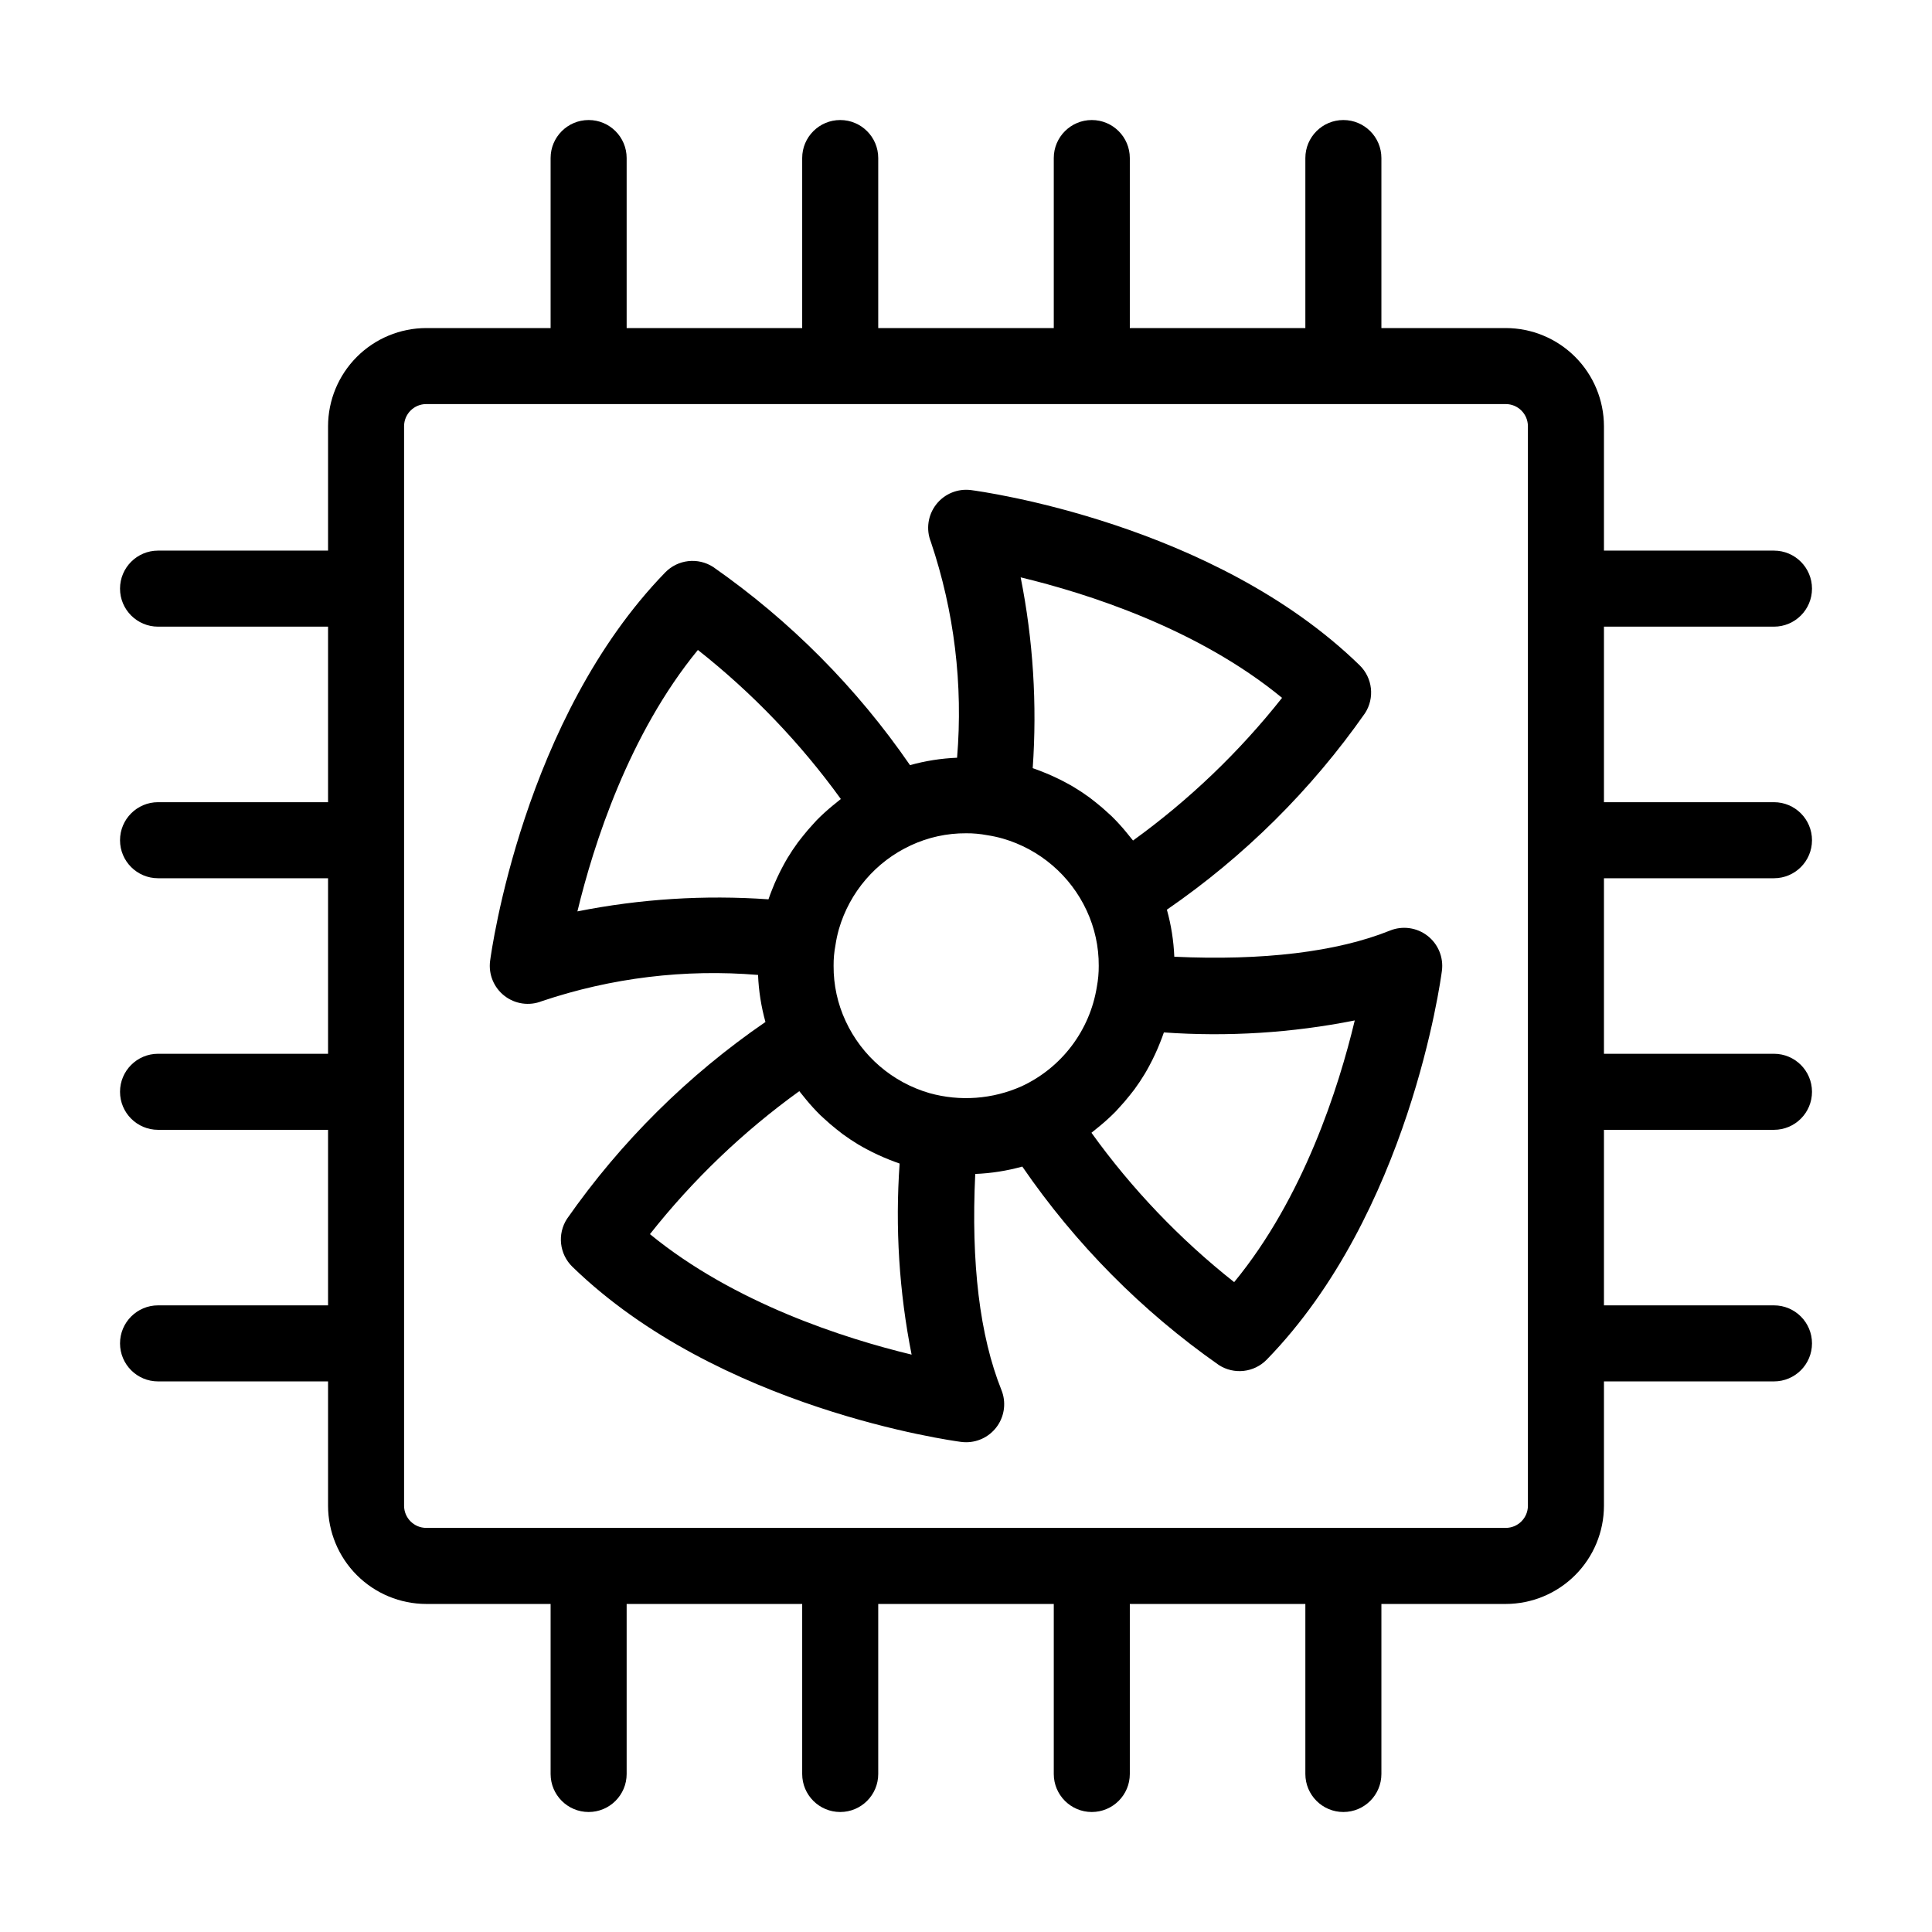
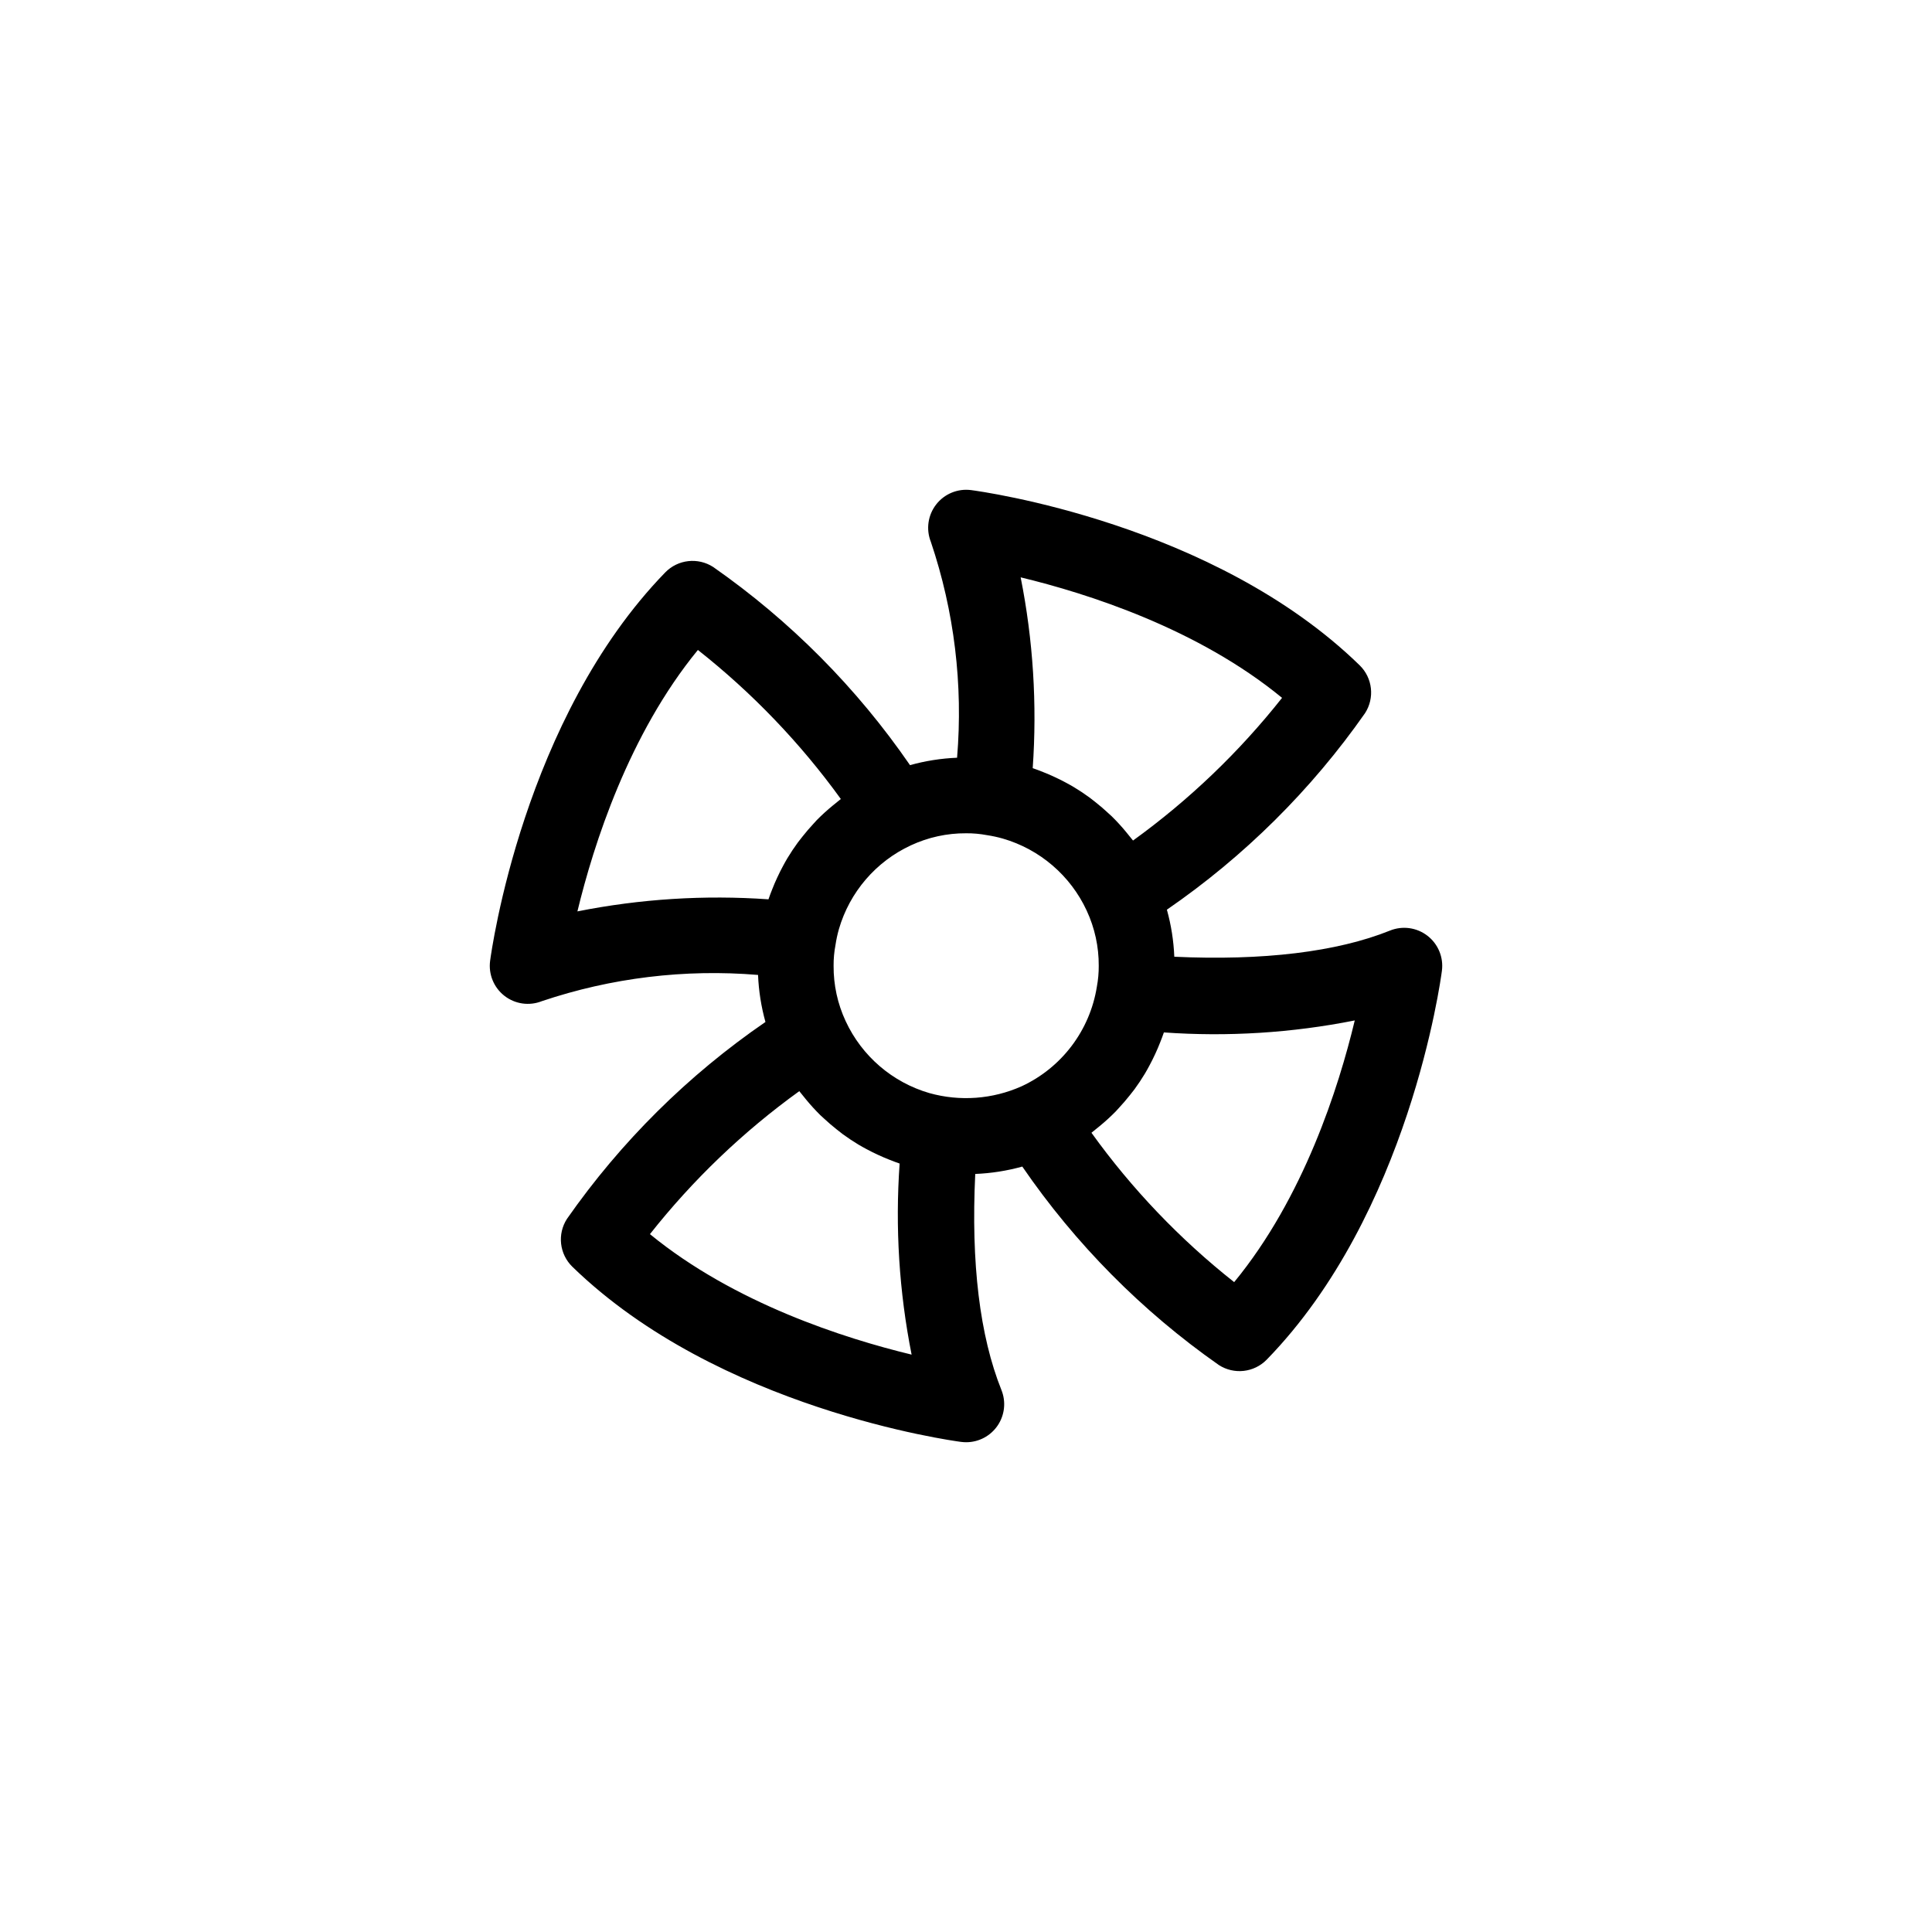
<svg xmlns="http://www.w3.org/2000/svg" fill="#000000" width="800px" height="800px" version="1.1" viewBox="144 144 512 512">
  <g>
-     <path d="m614.12 310.07c5.566 0 10.078-4.508 10.078-10.074 0-5.566-4.512-10.078-10.078-10.078h-45.055v-32.949c-0.008-6.898-2.754-13.516-7.633-18.398-4.879-4.879-11.496-7.625-18.398-7.633h-32.949v-45.055c0-5.562-4.512-10.074-10.078-10.074-5.562 0-10.074 4.512-10.074 10.074v45.055h-46.52v-45.055c0-5.562-4.512-10.074-10.074-10.074-5.566 0-10.078 4.512-10.078 10.074v45.055h-46.52v-45.055c0-5.562-4.512-10.074-10.074-10.074-5.566 0-10.078 4.512-10.078 10.074v45.055h-46.52v-45.055c0-5.562-4.508-10.074-10.074-10.074-5.566 0-10.078 4.512-10.078 10.074v45.055h-32.949c-6.898 0.008-13.516 2.754-18.398 7.633-4.879 4.883-7.625 11.5-7.633 18.398v32.949h-45.055c-5.562 0-10.074 4.512-10.074 10.078 0 5.562 4.512 10.074 10.074 10.074h45.055v46.52h-45.055c-5.562 0-10.074 4.512-10.074 10.078 0 5.562 4.512 10.074 10.074 10.074h45.055v46.52h-45.055c-5.562 0-10.074 4.512-10.074 10.074 0 5.566 4.512 10.078 10.074 10.078h45.055v46.52h-45.055c-5.562 0-10.074 4.512-10.074 10.074 0 5.566 4.512 10.078 10.074 10.078h45.055v32.949c0.008 6.902 2.754 13.52 7.633 18.398 4.883 4.879 11.5 7.625 18.398 7.633h32.949v45.055c0 5.566 4.512 10.078 10.078 10.078 5.562 0 10.074-4.512 10.074-10.078v-45.055h46.52v45.055c0 5.566 4.512 10.078 10.078 10.078 5.562 0 10.074-4.512 10.074-10.078v-45.055h46.52v45.055c0 5.566 4.512 10.078 10.074 10.078 5.566 0 10.078-4.512 10.078-10.078v-45.055h46.52v45.055c0 5.566 4.512 10.078 10.074 10.078 5.566 0 10.078-4.512 10.078-10.078v-45.055h32.949c6.902-0.008 13.52-2.754 18.398-7.633 4.879-4.879 7.625-11.496 7.633-18.398v-32.949h45.055c5.566 0 10.078-4.512 10.078-10.078 0-5.562-4.512-10.074-10.078-10.074h-45.055v-46.52h45.055c5.566 0 10.078-4.512 10.078-10.074 0-5.566-4.512-10.078-10.078-10.078h-45.055v-46.52h45.055c5.566 0 10.078-4.512 10.078-10.074 0-5.566-4.512-10.078-10.078-10.078h-45.055v-46.52zm-65.207 232.96c-0.004 3.246-2.633 5.875-5.879 5.879h-286.07c-3.246-0.004-5.875-2.633-5.879-5.879v-286.07c0.004-3.246 2.633-5.875 5.879-5.879h286.07c3.246 0.004 5.875 2.633 5.879 5.879z" />
    <path d="m512.37 390.61c-14.094 5.672-33.723 8.023-57.168 6.934-0.172-4.219-0.832-8.402-1.965-12.469 20.473-14.082 38.254-31.719 52.508-52.074 2.609-4.031 2.012-9.344-1.426-12.695-38.695-37.695-100.37-46.086-102.97-46.426h-0.004c-3.543-0.461-7.062 0.992-9.254 3.812-2.191 2.82-2.727 6.594-1.402 9.91 6.203 18.391 8.566 37.859 6.945 57.203-4.219 0.172-8.406 0.828-12.473 1.965-14.102-20.492-31.773-38.281-52.172-52.52-4.035-2.598-9.344-1.996-12.691 1.441-37.59 38.688-46.07 100.35-46.414 102.95-0.465 3.543 0.977 7.066 3.797 9.262 2.816 2.195 6.586 2.734 9.906 1.418 18.43-6.207 37.93-8.57 57.305-6.953 0.172 4.219 0.828 8.398 1.961 12.465-20.527 14.09-38.344 31.766-52.602 52.18-2.606 4.035-2 9.348 1.441 12.695 38.688 37.594 100.43 46.07 103.04 46.414v-0.004c0.438 0.059 0.875 0.086 1.316 0.086 3.344 0 6.469-1.66 8.344-4.43 1.871-2.769 2.25-6.289 1.004-9.395-5.762-14.375-8.082-33.617-6.945-57.27 4.219-0.168 8.402-0.828 12.469-1.957 14.07 20.508 31.711 38.32 52.082 52.59 4.031 2.609 9.344 2.012 12.695-1.426 37.695-38.695 46.086-100.45 46.426-103.06v-0.004c0.461-3.547-0.996-7.074-3.828-9.266-2.828-2.188-6.606-2.715-9.926-1.379zm-97.676 41.285c-7.672 3.414-16.289 4.047-24.375 1.793-9.812-2.848-17.914-9.805-22.211-19.078-2.137-4.586-3.227-9.59-3.195-14.652-0.016-1.852 0.152-3.699 0.5-5.519 0.211-1.418 0.512-2.82 0.906-4.203 2.848-9.812 9.805-17.914 19.074-22.211 4.59-2.137 9.594-3.227 14.652-3.195 1.852-0.016 3.699 0.152 5.519 0.496 1.418 0.215 2.824 0.516 4.203 0.91 9.812 2.848 17.914 9.805 22.215 19.078 2.133 4.586 3.227 9.586 3.195 14.645 0.012 1.855-0.156 3.703-0.496 5.523-1.84 11.59-9.336 21.496-19.988 26.414zm69.066-102.96v0.004c-11.363 14.363-24.652 27.086-39.496 37.812-0.273-0.363-0.574-0.699-0.855-1.055-0.293-0.375-0.59-0.738-0.895-1.105v-0.004c-1.211-1.473-2.496-2.883-3.856-4.223-0.293-0.289-0.609-0.547-0.91-0.832-1.109-1.039-2.262-2.027-3.453-2.965-0.512-0.406-1.012-0.812-1.535-1.199-1.344-0.984-2.731-1.91-4.16-2.766-0.695-0.418-1.402-0.801-2.113-1.188-1.004-0.543-2.023-1.051-3.059-1.527-0.996-0.461-2.004-0.898-3.027-1.297-0.898-0.352-1.793-0.711-2.711-1.016l-0.008-0.004c1.188-16.922 0.117-33.93-3.195-50.566 17.727 4.273 46.957 13.582 69.273 31.934zm-186.74 56.594c4.289-17.73 13.621-46.965 31.93-69.281 14.391 11.352 27.141 24.645 37.883 39.5-0.355 0.266-0.684 0.562-1.035 0.836-0.387 0.305-0.77 0.613-1.148 0.93-1.465 1.203-2.863 2.481-4.199 3.828-0.297 0.301-0.562 0.629-0.852 0.938-1.031 1.105-2.012 2.246-2.945 3.434-0.406 0.512-0.816 1.016-1.207 1.543-0.984 1.344-1.906 2.731-2.766 4.156-0.418 0.695-0.801 1.406-1.191 2.121-0.539 1-1.043 2.016-1.523 3.051-0.465 1-0.898 2.008-1.301 3.039-0.352 0.898-0.711 1.789-1.012 2.707-16.945-1.195-33.973-0.117-50.633 3.199zm19.223 85.531c11.375-14.402 24.695-27.156 39.578-37.891 0.27 0.359 0.566 0.691 0.844 1.043 0.305 0.387 0.613 0.77 0.93 1.148l-0.004-0.004c1.203 1.465 2.481 2.867 3.832 4.199 0.305 0.301 0.633 0.57 0.945 0.863 1.098 1.027 2.238 2.004 3.414 2.93 0.516 0.41 1.027 0.824 1.555 1.215 1.34 0.98 2.723 1.902 4.144 2.758 0.703 0.422 1.422 0.809 2.141 1.199 0.988 0.535 2 1.035 3.023 1.508 1.012 0.469 2.027 0.91 3.07 1.316 0.891 0.348 1.781 0.707 2.695 1.008v0.004c-1.199 16.945-0.133 33.973 3.176 50.633-17.754-4.289-47.02-13.621-69.344-31.93zm154.82 12.719h0.004c-14.387-11.371-27.117-24.695-37.82-39.586 0.359-0.27 0.691-0.566 1.047-0.848 0.387-0.305 0.766-0.613 1.145-0.926 1.465-1.203 2.863-2.481 4.195-3.828 0.301-0.309 0.574-0.641 0.871-0.953 1.023-1.098 2-2.234 2.93-3.41 0.41-0.516 0.824-1.023 1.215-1.551 0.984-1.34 1.902-2.723 2.758-4.148 0.422-0.699 0.809-1.418 1.199-2.137 0.539-0.996 1.039-2.008 1.516-3.035 0.469-1.008 0.91-2.027 1.312-3.062 0.348-0.891 0.703-1.773 1.004-2.684v-0.008c16.93 1.203 33.941 0.133 50.586-3.176-4.25 17.734-13.547 46.977-31.957 69.352z" />
  </g>
</svg>